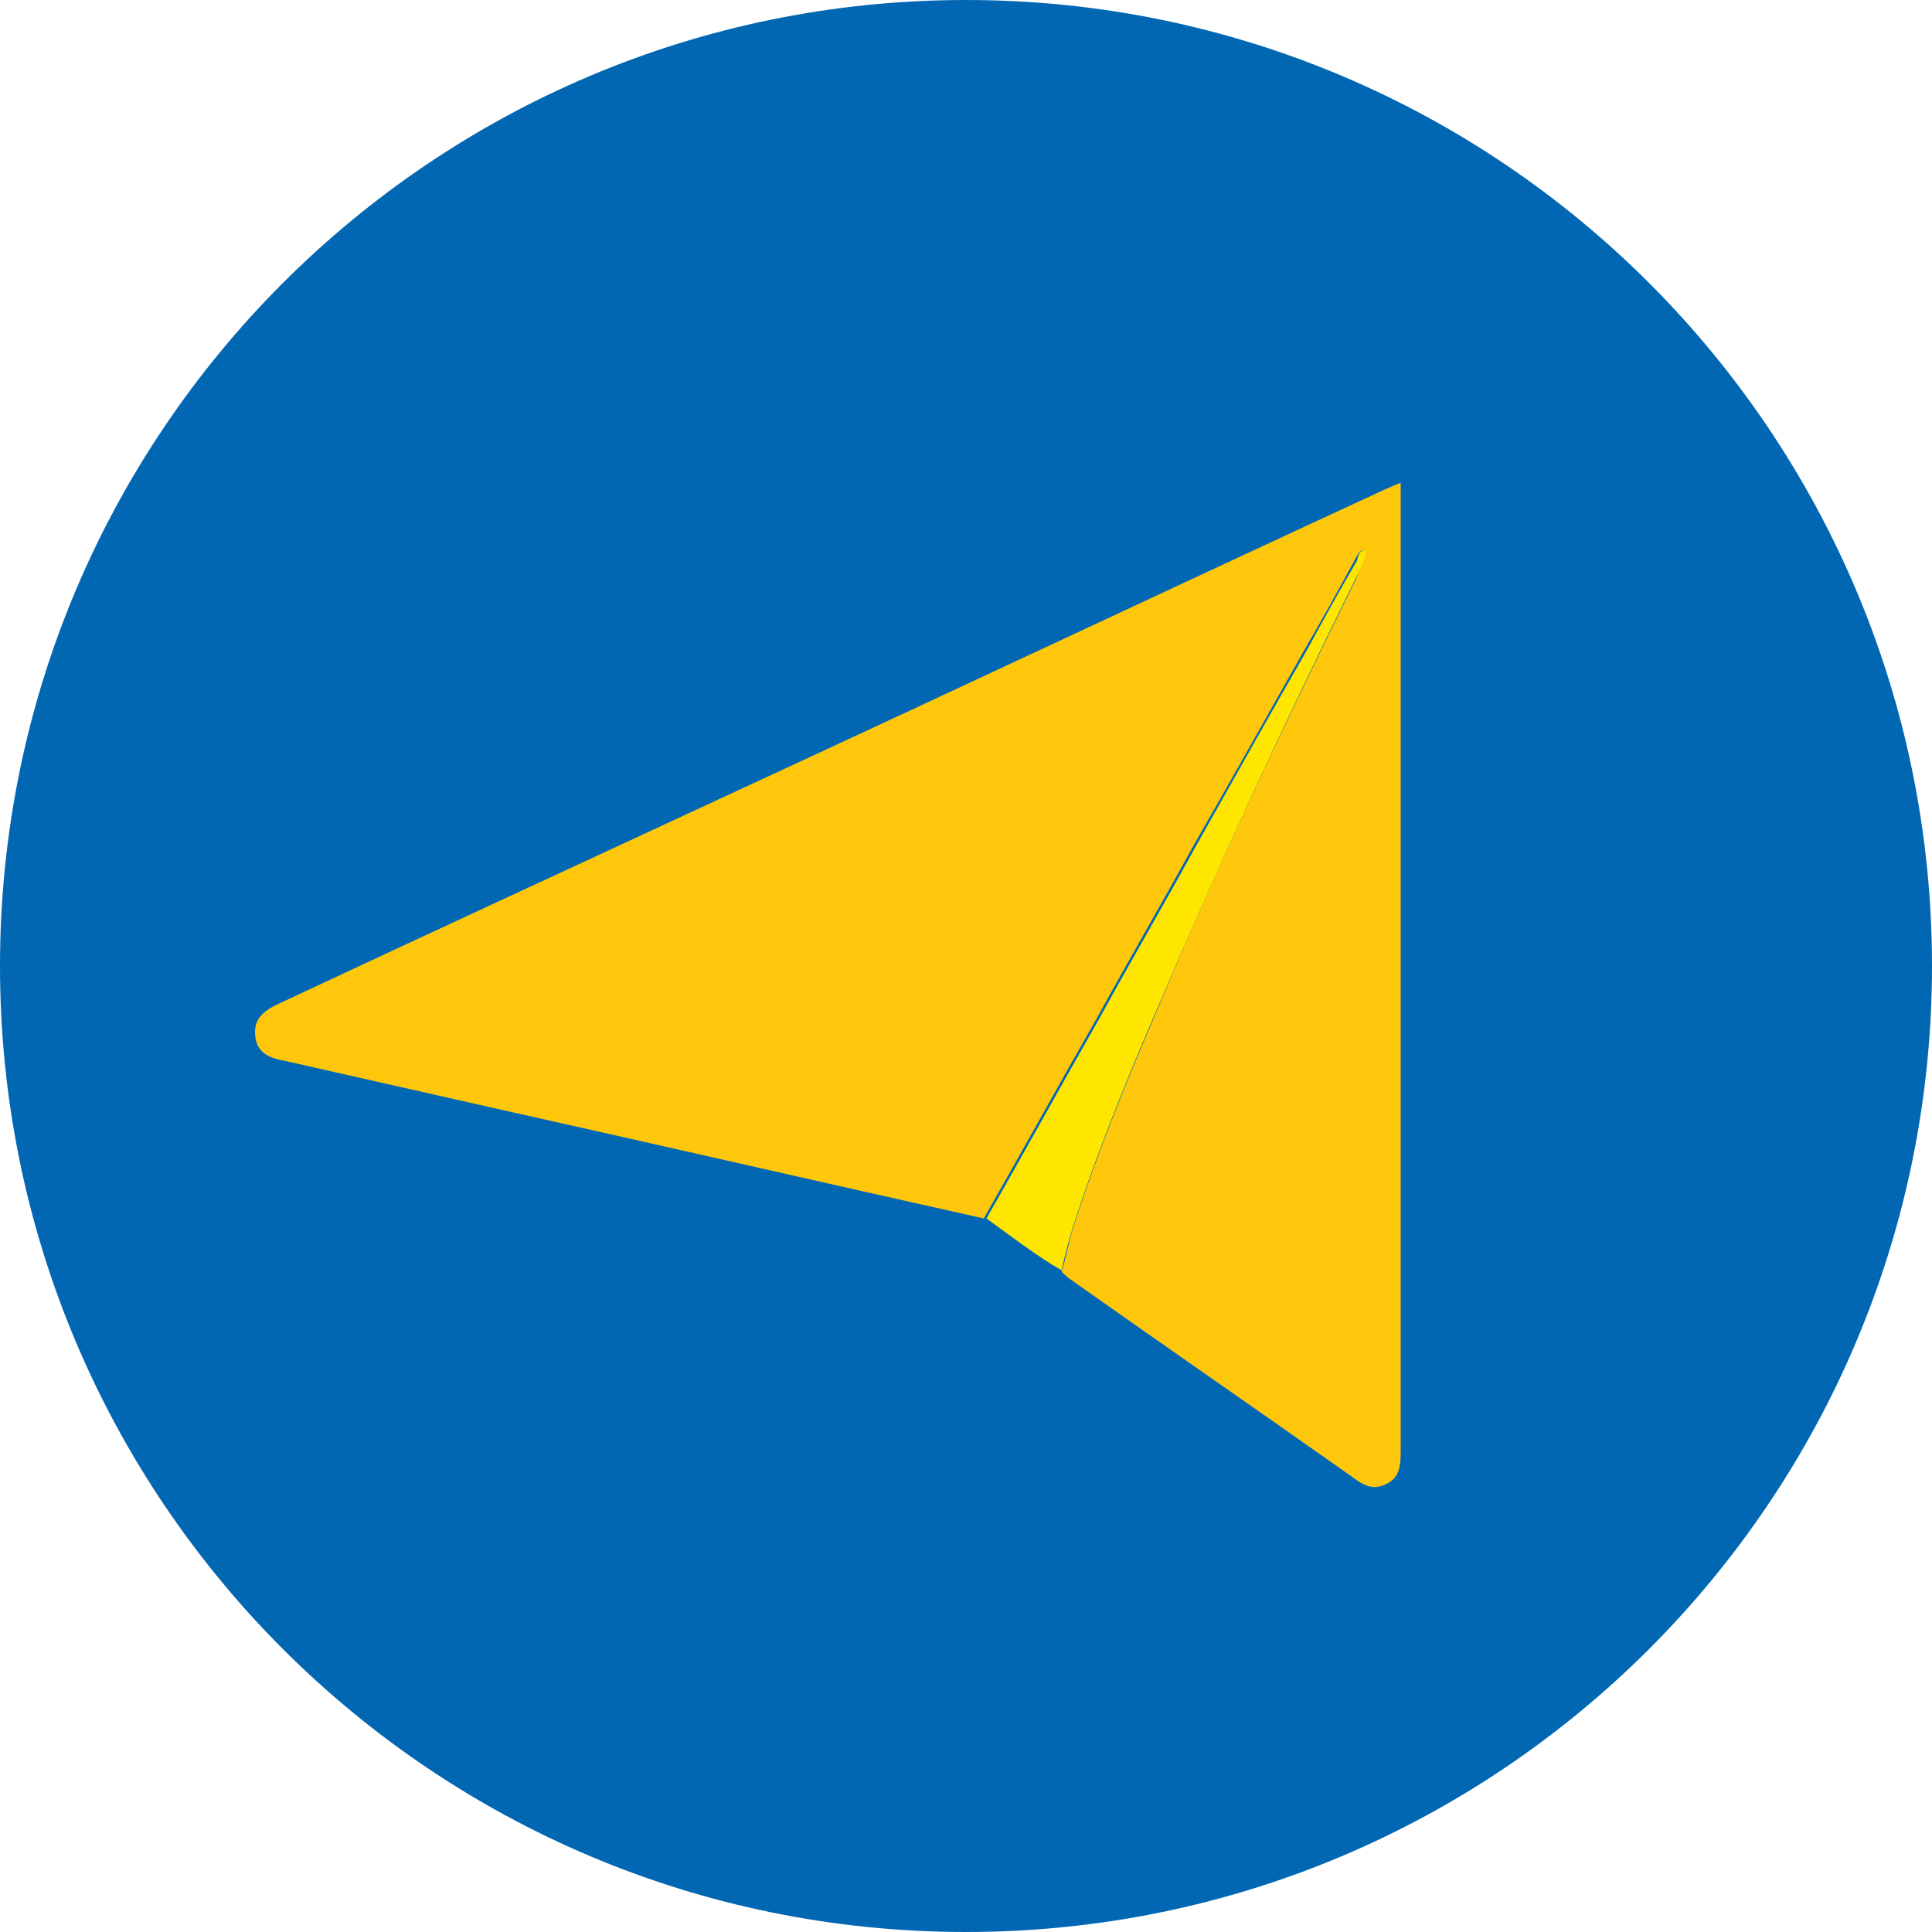
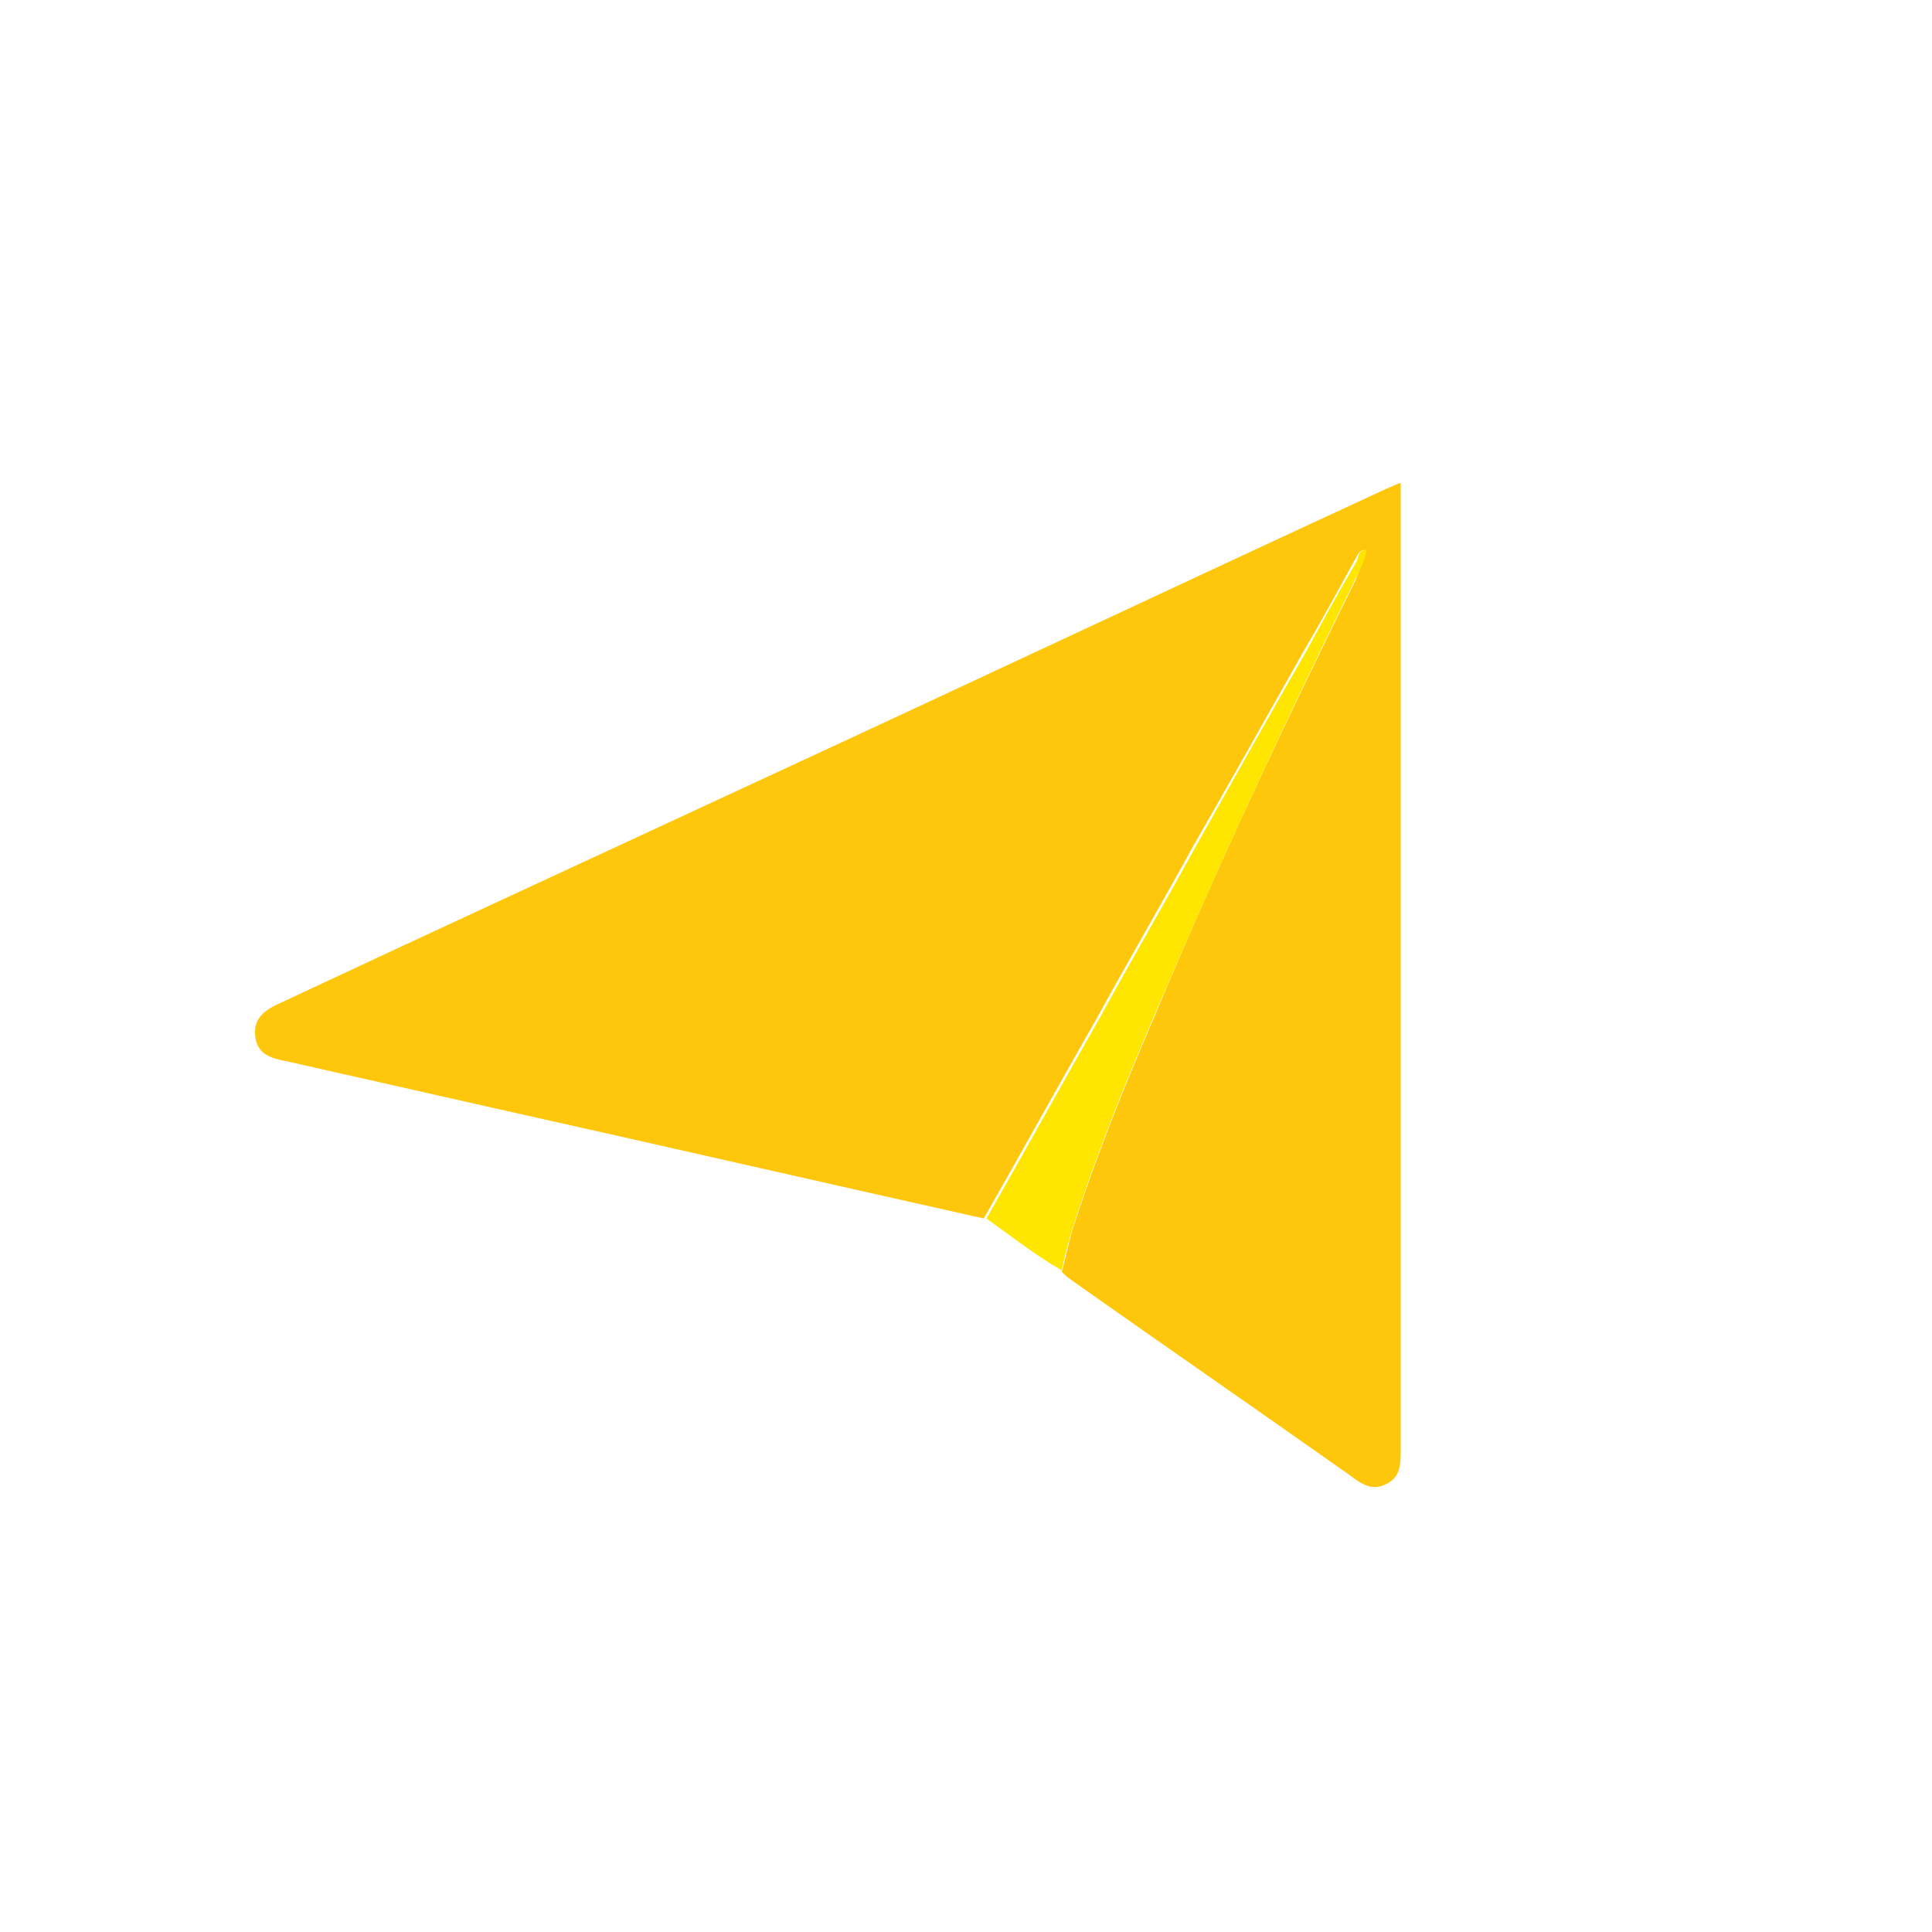
<svg xmlns="http://www.w3.org/2000/svg" width="40" height="40" viewBox="0 0 40 40" fill="none">
-   <path fill-rule="evenodd" clip-rule="evenodd" d="M20 40C31.046 40 40 31.046 40 20C40 8.954 31.046 0 20 0C8.954 0 0 8.954 0 20C0 31.046 8.954 40 20 40Z" fill="#0267B3" />
  <path d="M28.264 11.387C28.123 11.387 28.094 11.528 28.038 11.613C27.698 12.236 27.358 12.858 26.991 13.481C26.226 14.84 25.462 16.198 24.698 17.528C24.047 18.717 23.368 19.878 22.717 21.066C21.924 22.453 21.16 23.84 20.368 25.227C16.943 24.462 13.49 23.67 10.066 22.906C8.679 22.595 7.32 22.283 5.934 21.972C5.622 21.915 5.311 21.83 5.283 21.434C5.254 21.123 5.424 20.953 5.707 20.811C8.905 19.311 12.104 17.84 15.33 16.34C19.802 14.274 24.245 12.179 28.717 10.113C28.802 10.085 28.887 10.028 29 10C29 10.142 29 10.226 29 10.311C29 16.878 29 23.444 29 30.01C29 30.293 29 30.576 28.717 30.717C28.406 30.887 28.179 30.717 27.953 30.547C26.028 29.189 24.104 27.859 22.179 26.5C22.094 26.444 22.038 26.387 21.981 26.33C22.066 26.047 22.122 25.736 22.207 25.453C22.689 23.953 23.283 22.481 23.905 21.038C25.179 17.981 26.594 14.981 28.066 12.009C28.151 11.783 28.236 11.585 28.264 11.387Z" fill="#FEC70C" />
  <path d="M28.292 11.387C28.264 11.613 28.151 11.783 28.066 11.981C26.594 14.953 25.207 17.953 23.905 21.009C23.283 22.453 22.689 23.925 22.207 25.425C22.122 25.708 22.038 26.019 21.981 26.302C21.443 25.991 20.934 25.595 20.424 25.227C21.217 23.84 21.981 22.453 22.773 21.066C23.424 19.877 24.104 18.717 24.755 17.528C25.519 16.17 26.283 14.811 27.047 13.481C27.387 12.858 27.726 12.236 28.094 11.613C28.122 11.528 28.122 11.387 28.292 11.387Z" fill="#FEE600" />
</svg>